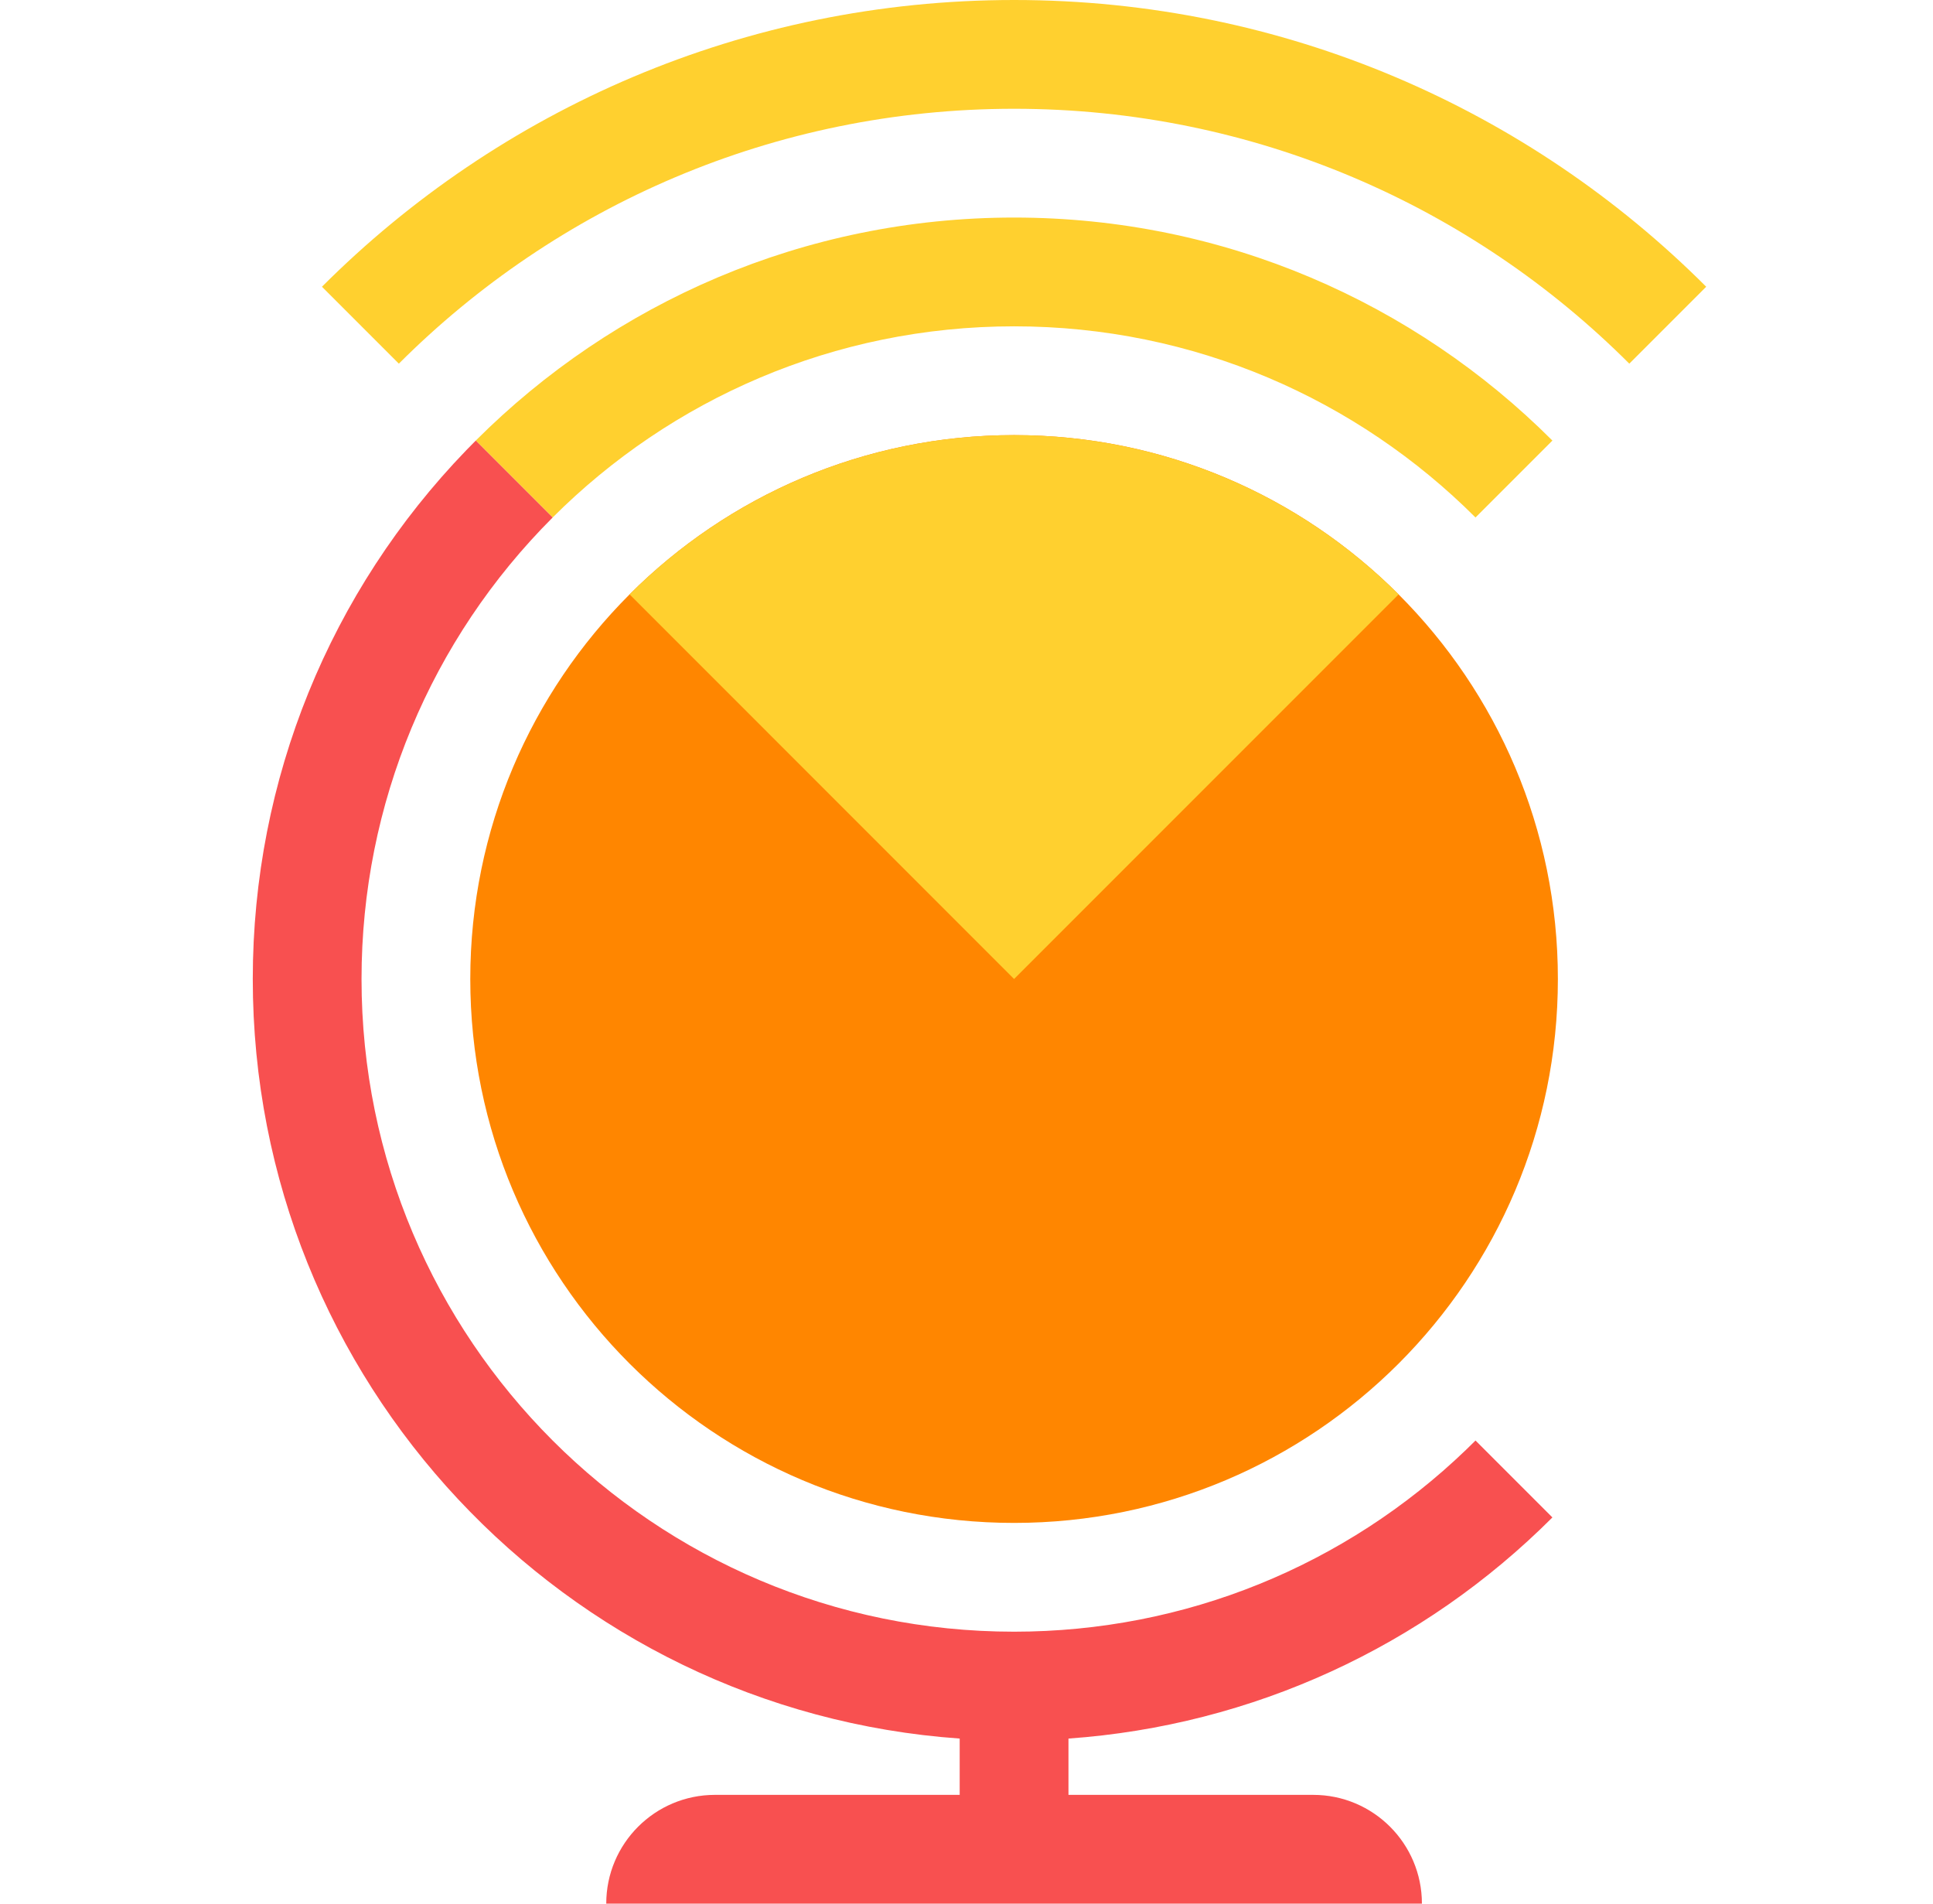
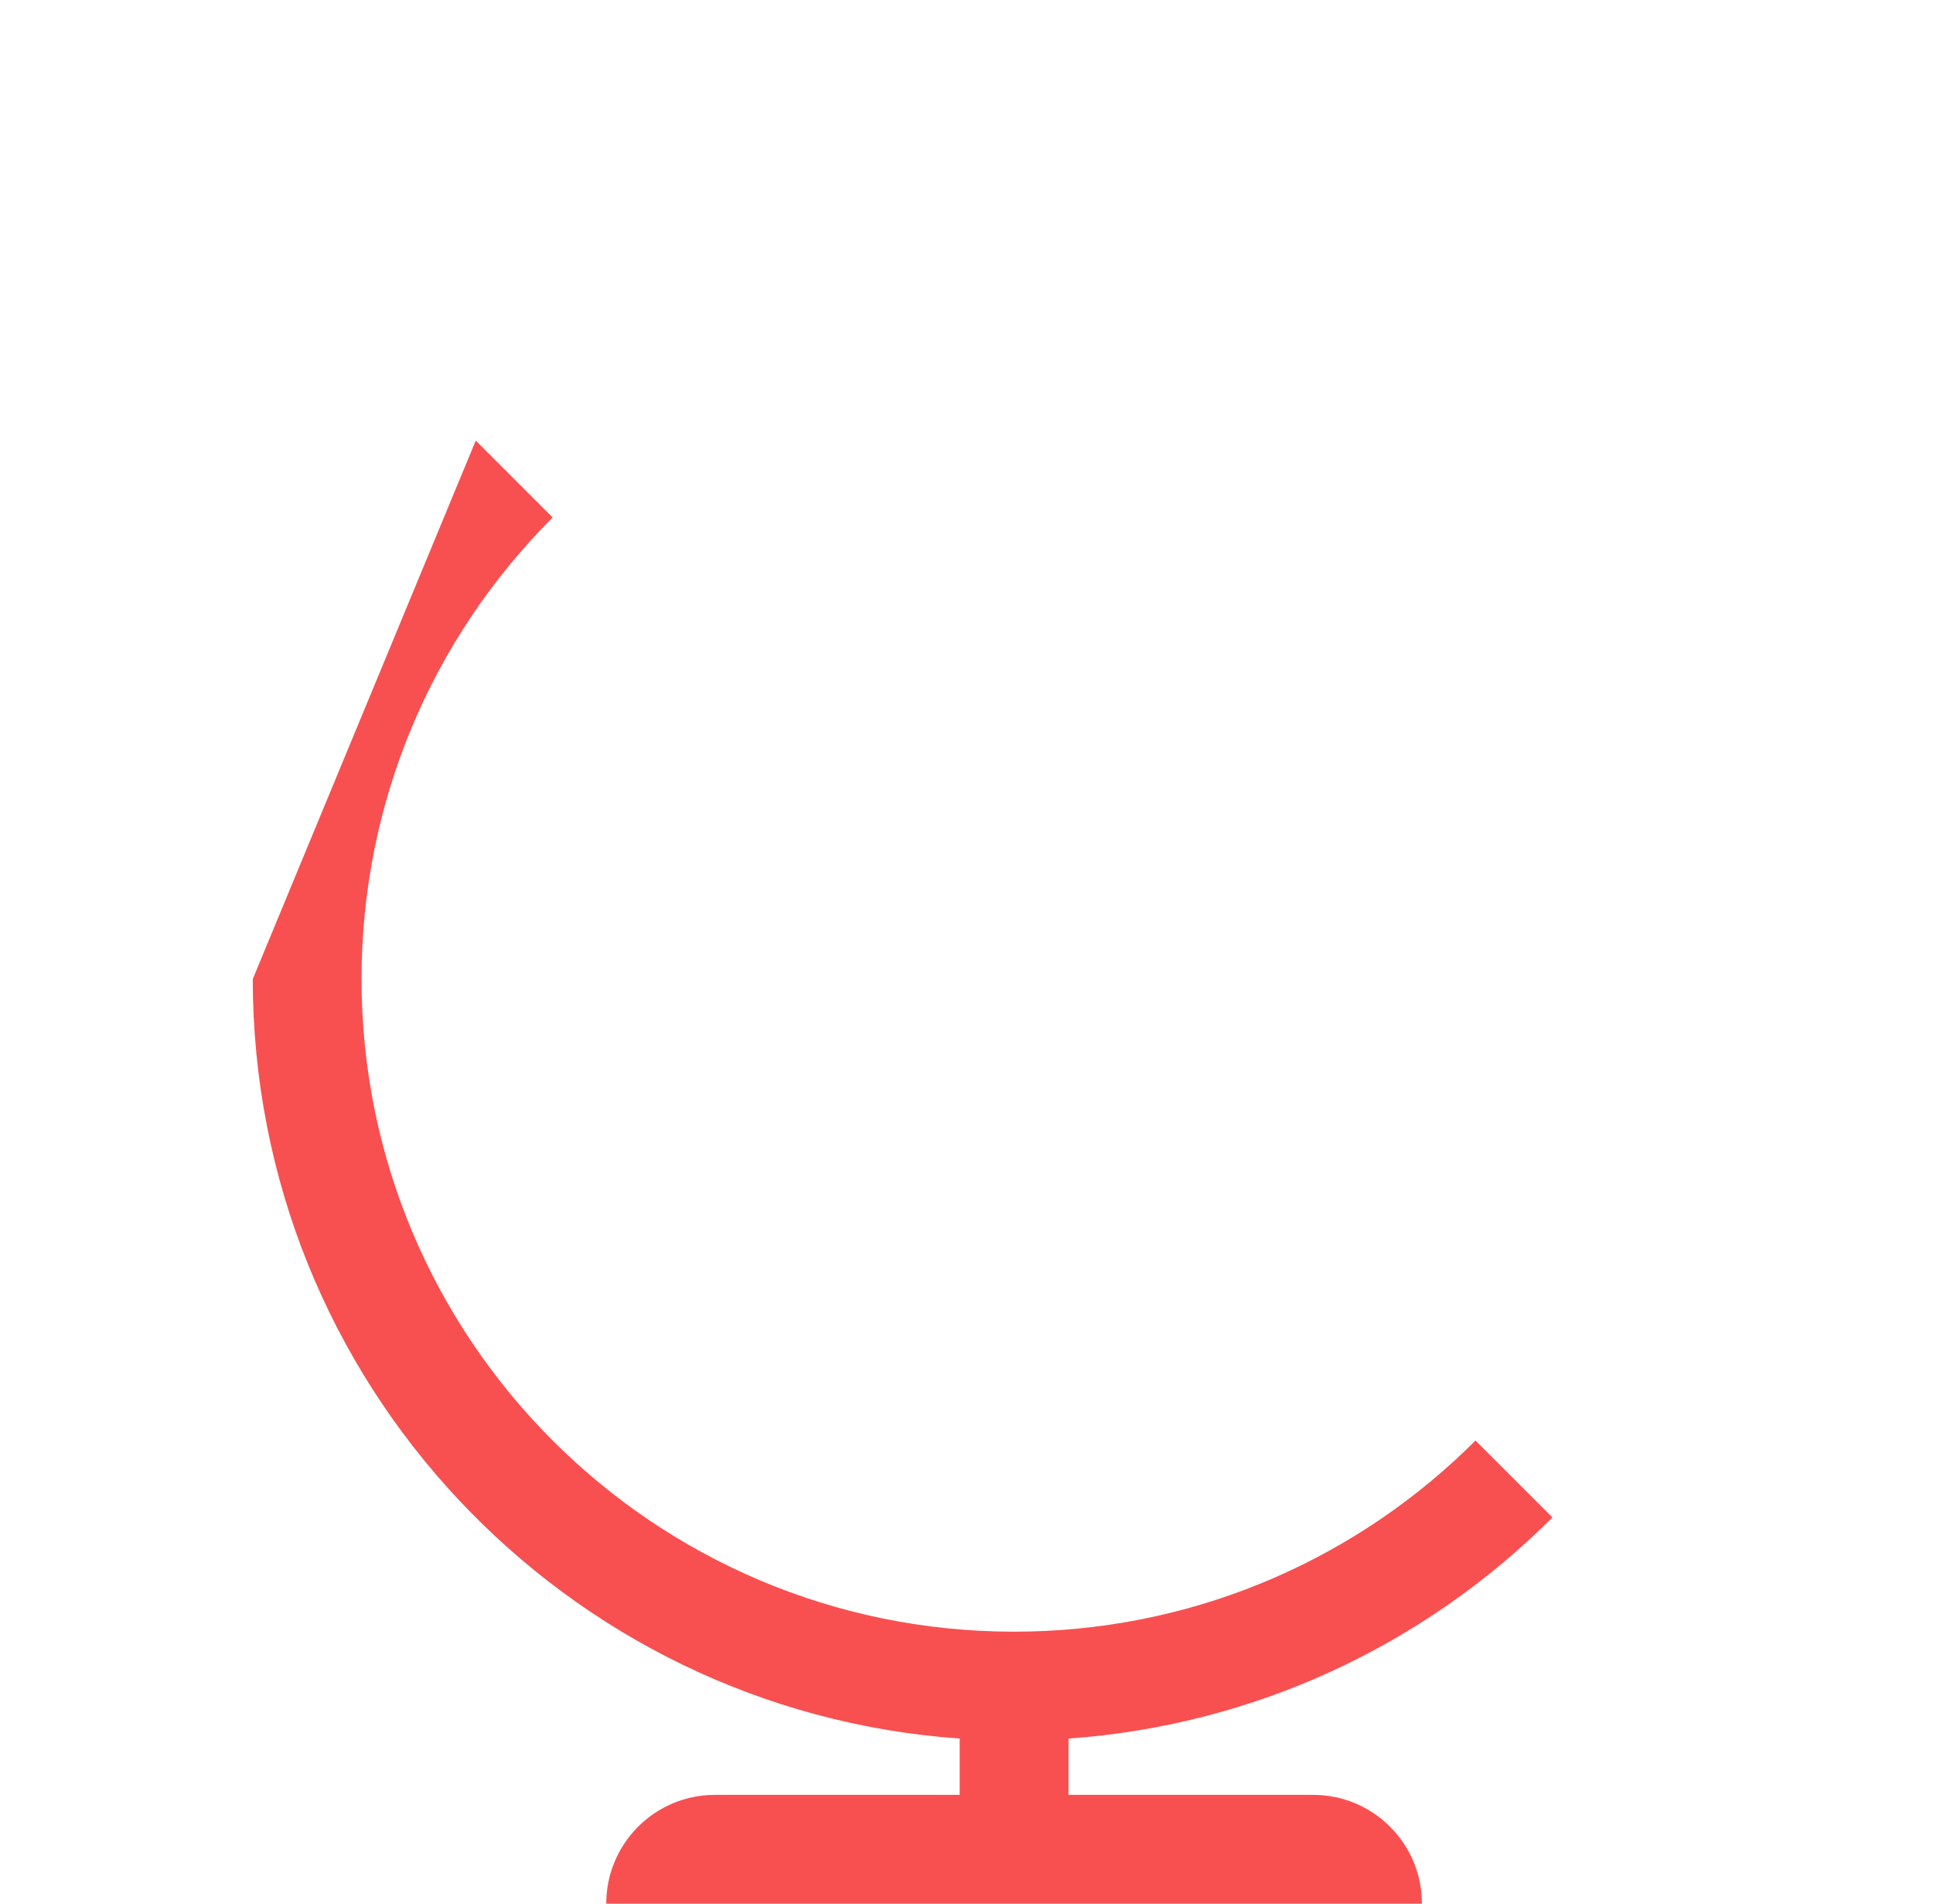
<svg xmlns="http://www.w3.org/2000/svg" width="65" height="64" viewBox="0 0 65 64" fill="none">
-   <path d="M34.1 51.2C44.199 51.2 52.386 43.013 52.386 32.914C52.386 22.815 44.199 14.628 34.1 14.628C24.001 14.628 15.814 22.815 15.814 32.914C15.814 43.013 24.001 51.2 34.1 51.2Z" fill="#FF8600" />
-   <path fill-rule="evenodd" clip-rule="evenodd" d="M34.1 0C43.189 0 51.418 3.684 57.374 9.64L54.788 12.226C49.493 6.932 42.179 3.657 34.1 3.657C26.021 3.657 18.707 6.932 13.412 12.226L10.826 9.64C16.782 3.684 25.011 0 34.1 0ZM34.1 7.314C41.169 7.314 47.569 10.18 52.202 14.812L49.616 17.398C45.645 13.428 40.159 10.971 34.1 10.971C28.041 10.971 22.555 13.428 18.584 17.398L18.584 17.398L15.998 14.812C20.631 10.18 27.031 7.314 34.1 7.314ZM47.03 19.984C43.721 16.675 39.149 14.629 34.1 14.629C29.051 14.629 24.48 16.675 21.171 19.983L34.1 32.914L47.03 19.984Z" fill="#FFD02F" />
-   <path d="M15.998 14.812L18.584 17.398C14.494 21.488 12.157 27.014 12.157 32.914C12.157 45.033 21.981 54.857 34.1 54.857C39.849 54.857 45.243 52.638 49.298 48.742L49.616 48.43L52.202 51.016C47.858 55.36 42.117 58.012 35.929 58.45V60.343H44.157C46.177 60.343 47.814 61.98 47.814 64H20.386C20.386 61.98 22.023 60.343 24.043 60.343H32.271V58.45C18.986 57.513 8.5 46.438 8.5 32.914C8.5 26.19 11.107 19.875 15.676 15.14L15.998 14.812Z" fill="#F85050" />
+   <path d="M15.998 14.812L18.584 17.398C14.494 21.488 12.157 27.014 12.157 32.914C12.157 45.033 21.981 54.857 34.1 54.857C39.849 54.857 45.243 52.638 49.298 48.742L49.616 48.43L52.202 51.016C47.858 55.36 42.117 58.012 35.929 58.45V60.343H44.157C46.177 60.343 47.814 61.98 47.814 64H20.386C20.386 61.98 22.023 60.343 24.043 60.343H32.271V58.45C18.986 57.513 8.5 46.438 8.5 32.914L15.998 14.812Z" fill="#F85050" />
</svg>